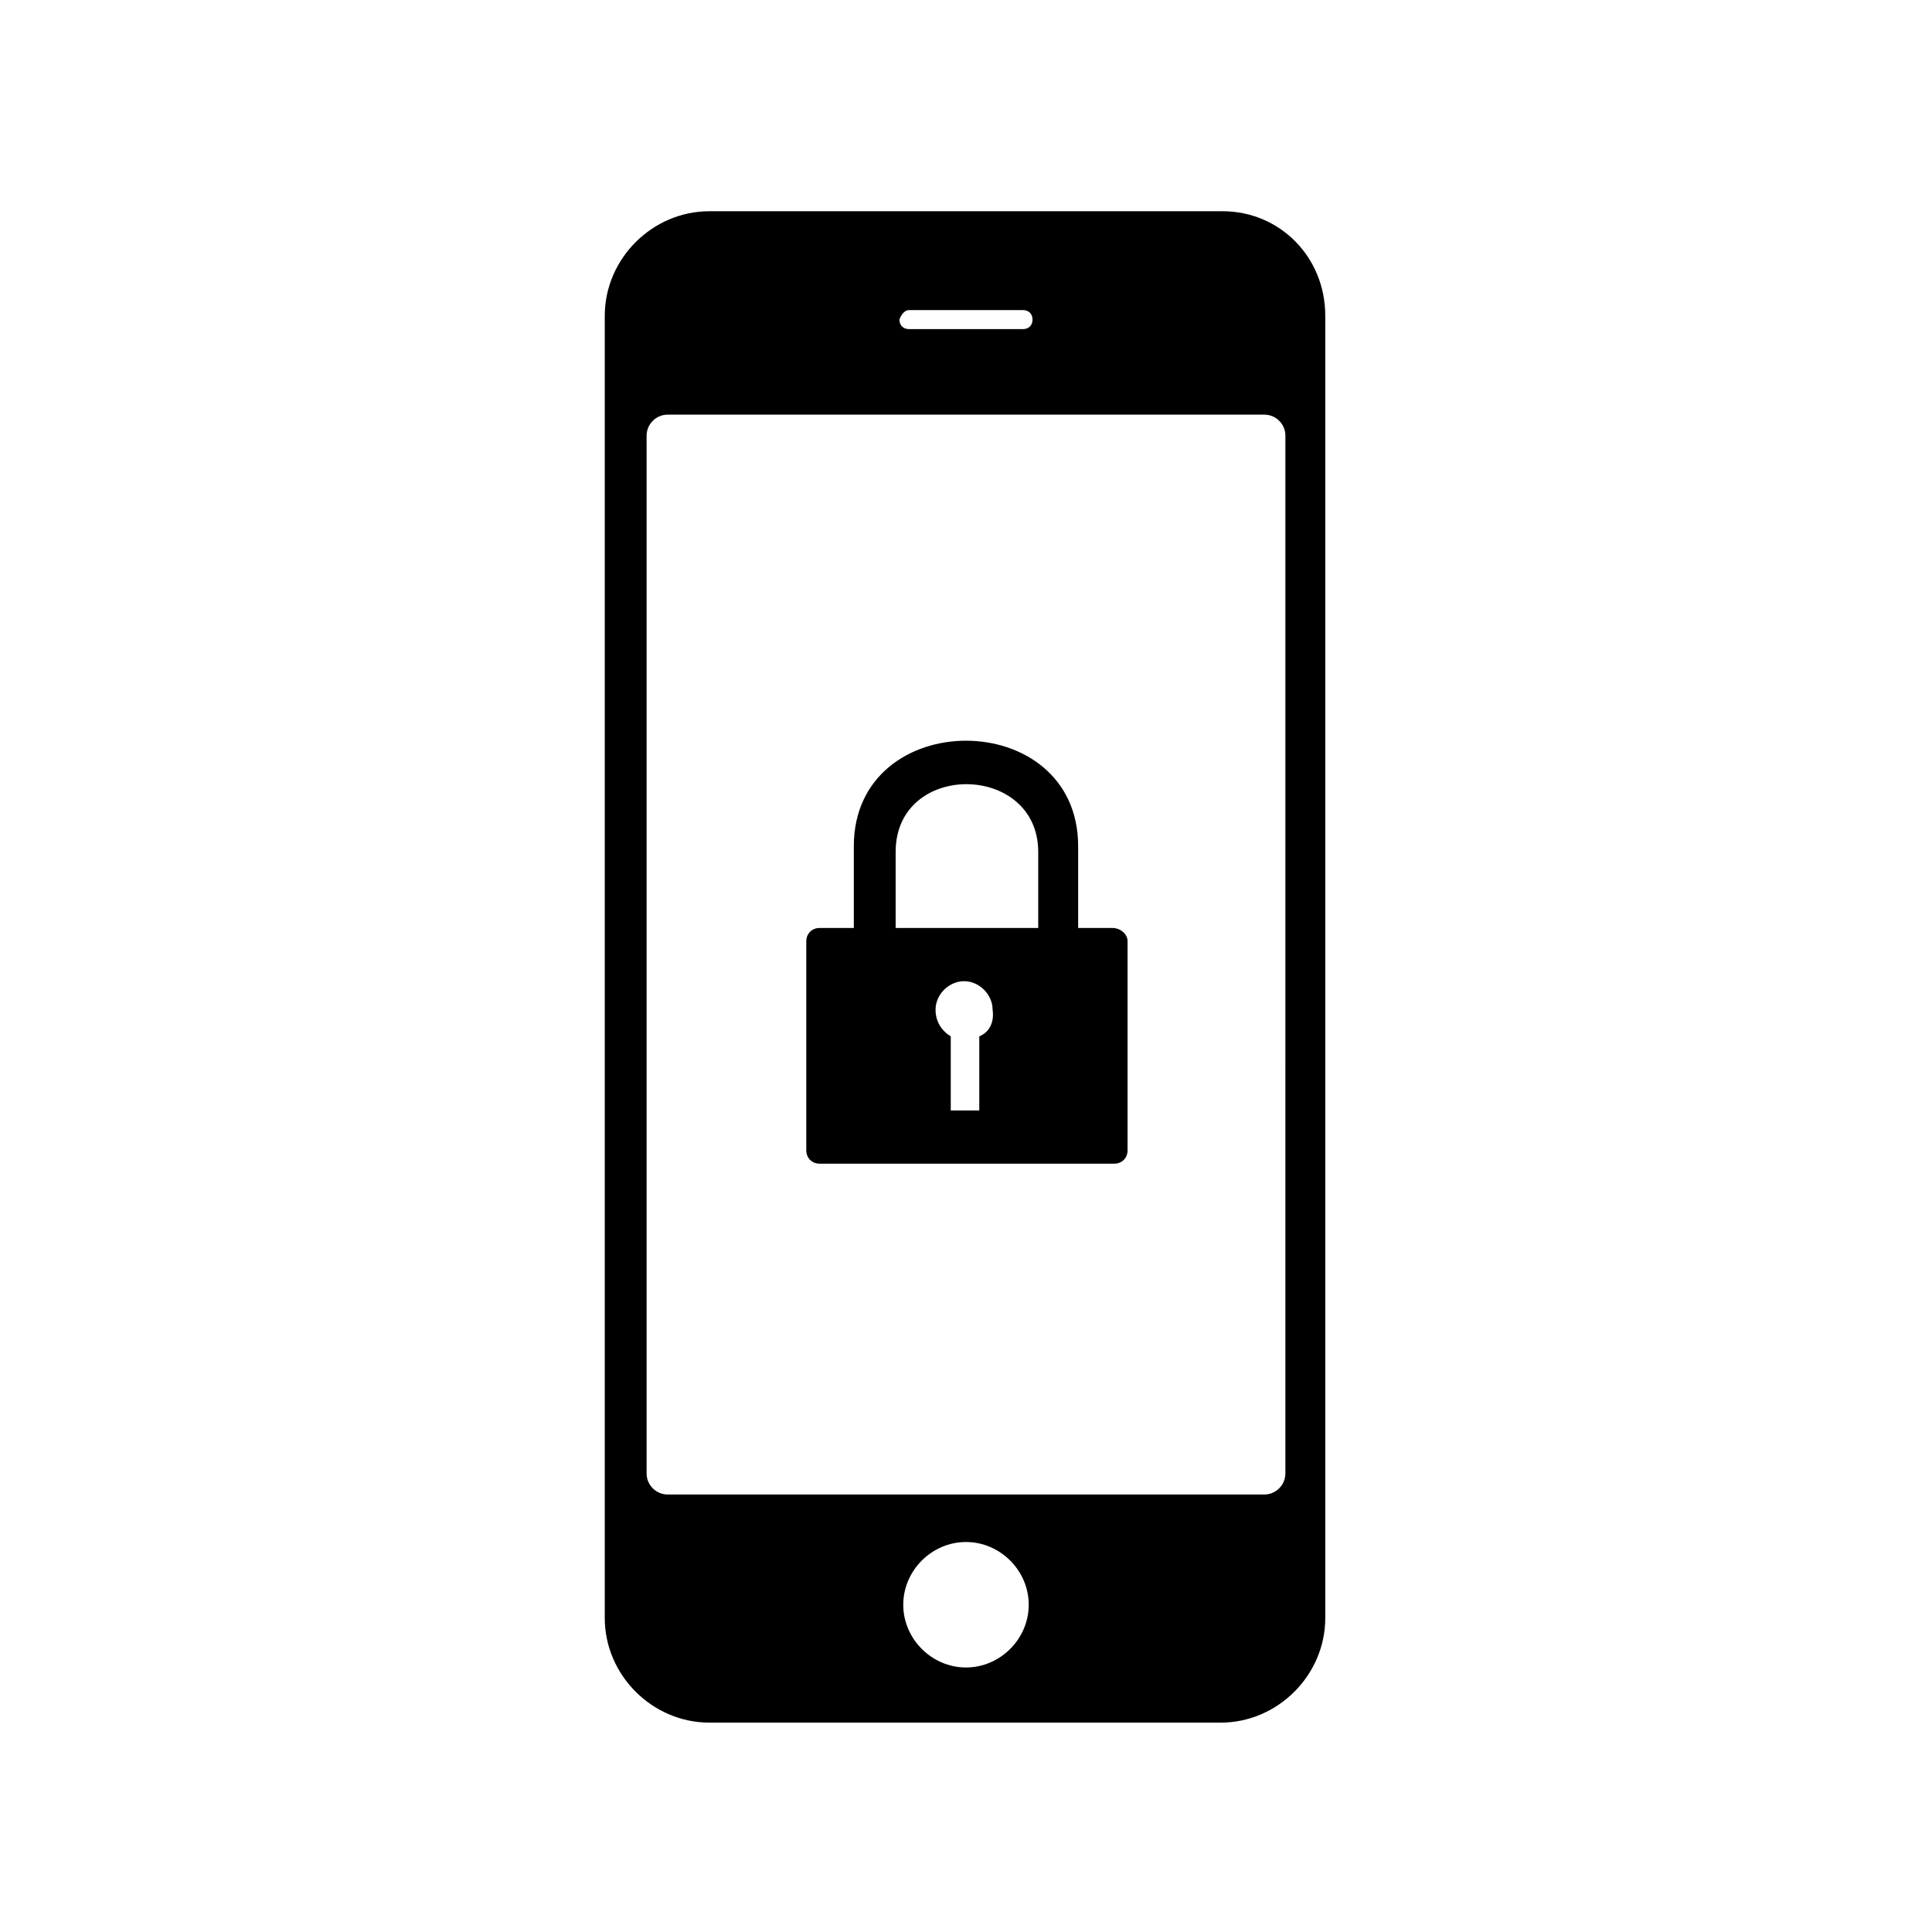
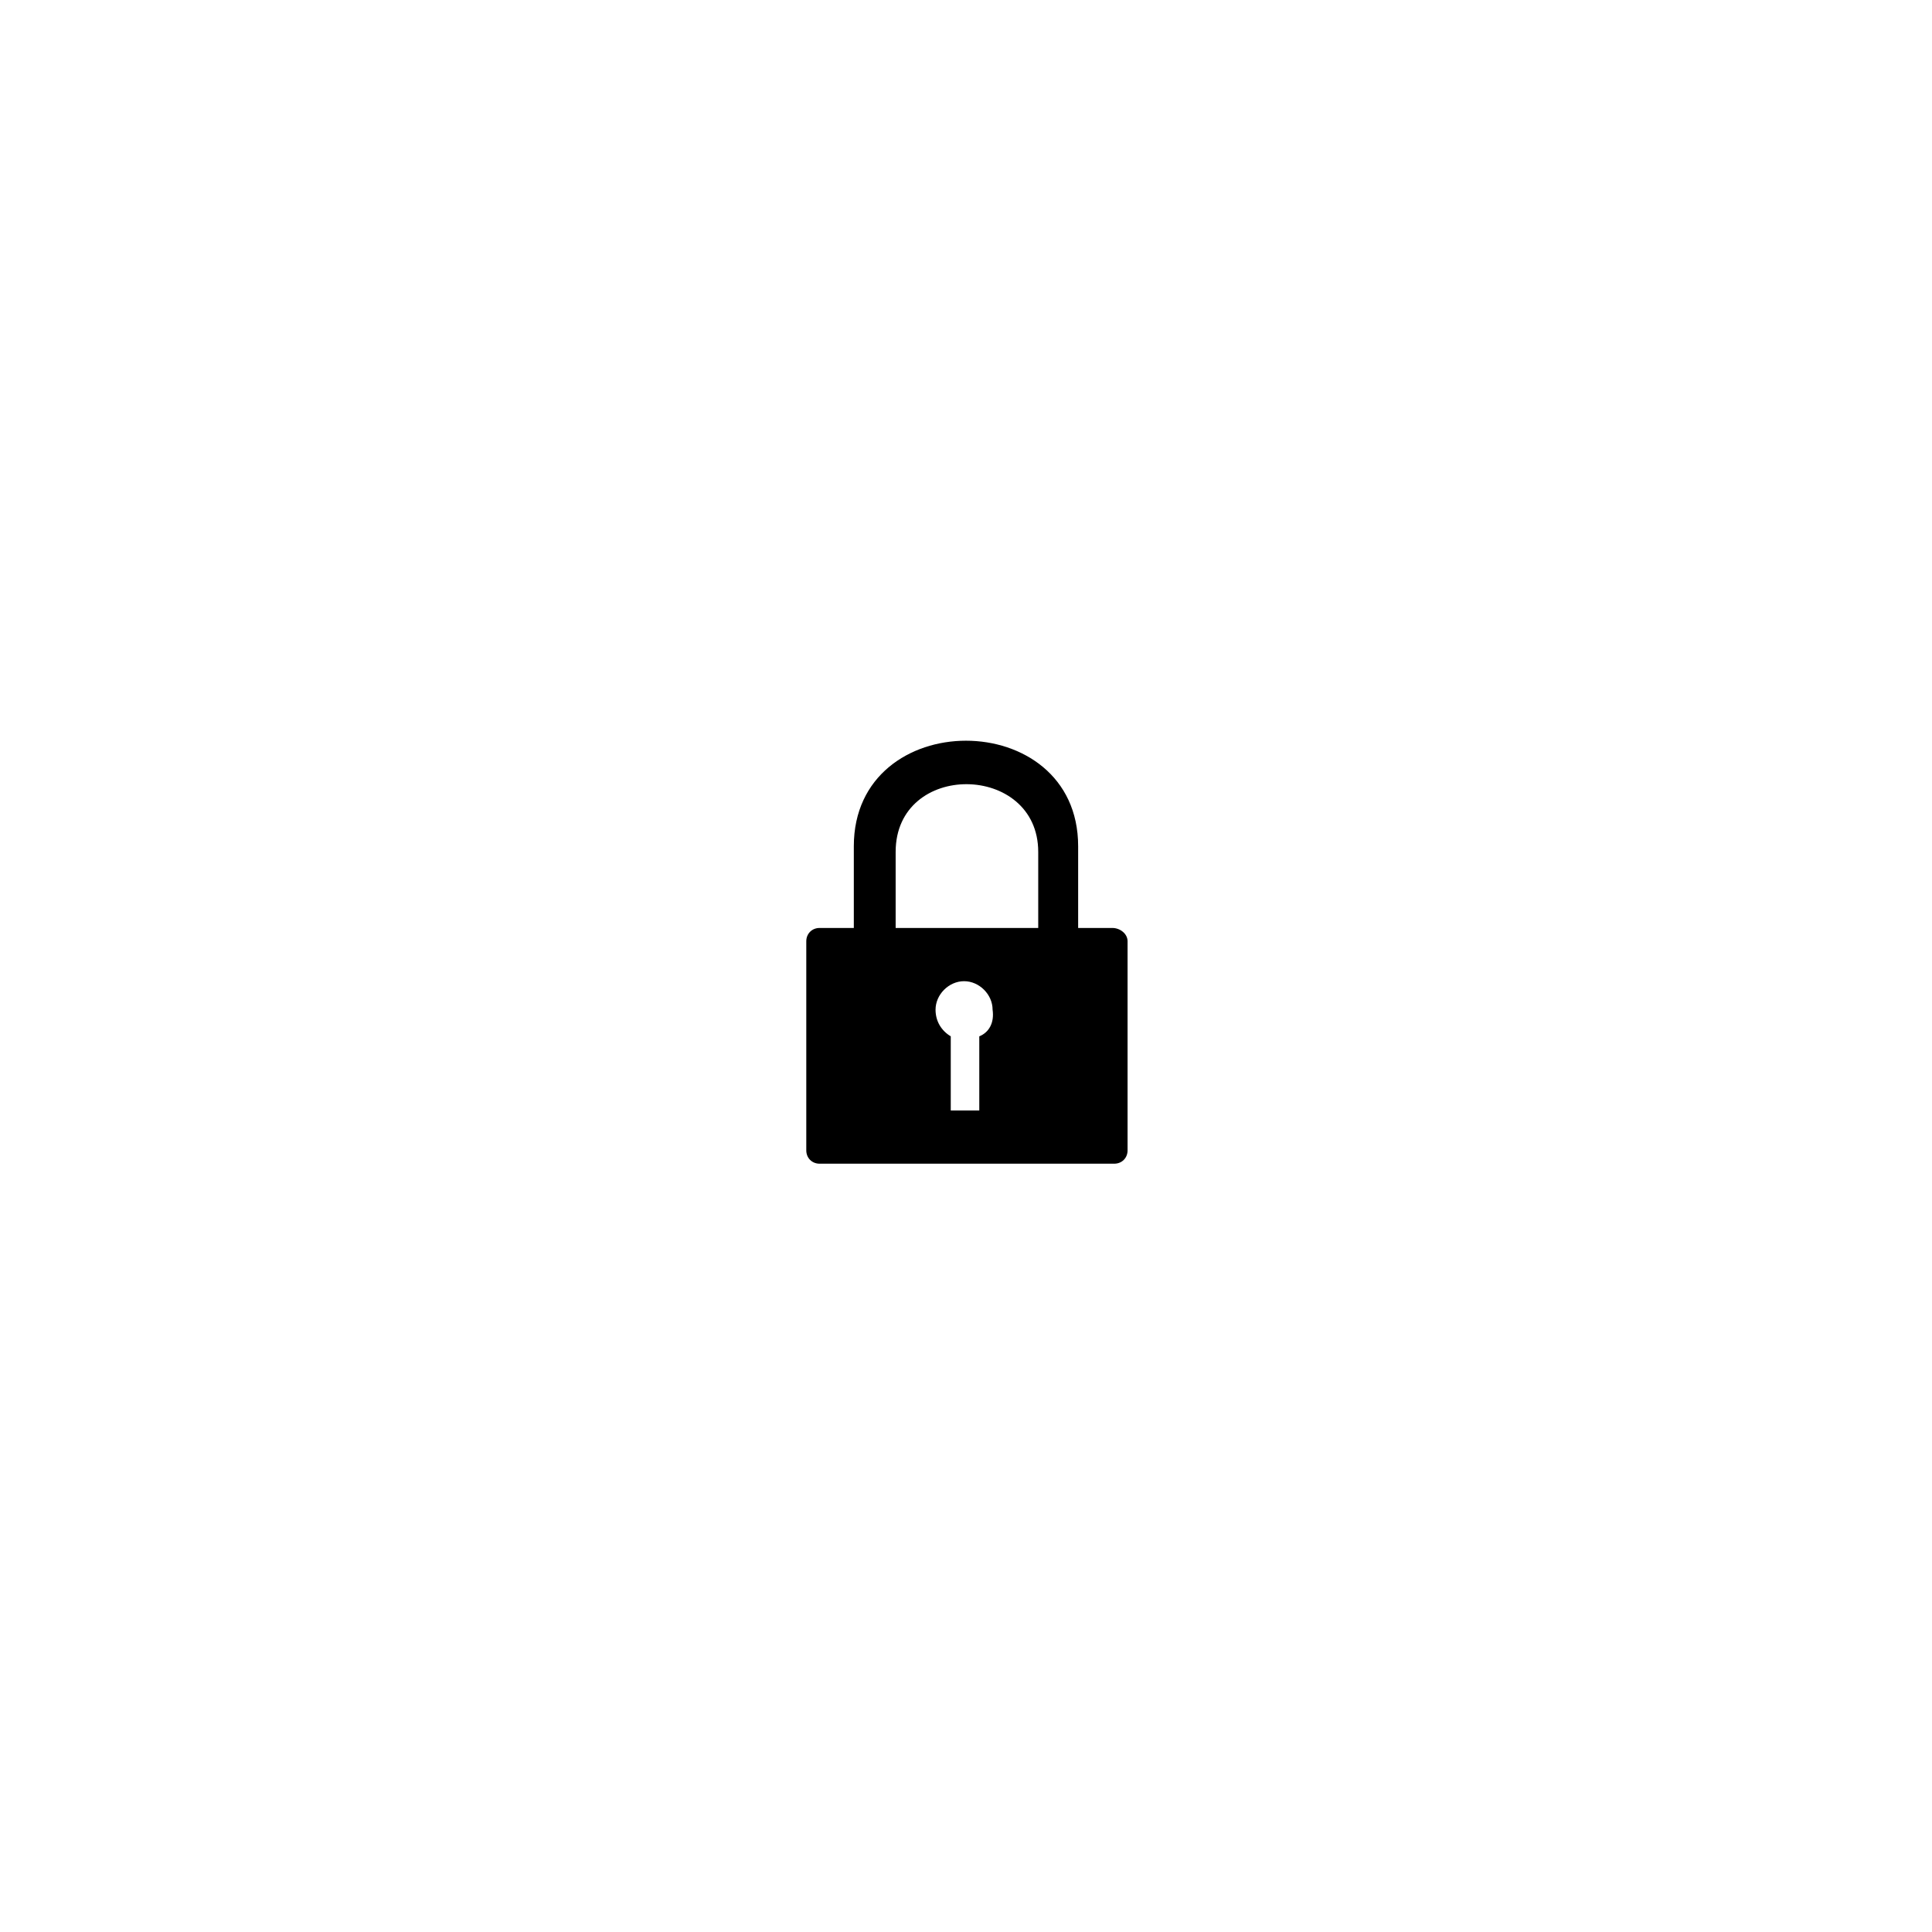
<svg xmlns="http://www.w3.org/2000/svg" fill="#000000" width="800px" height="800px" version="1.1" viewBox="144 144 512 512">
  <g>
-     <path d="m468.01 199.98h-136.03c-15.113 0-27.711 12.594-27.711 27.711v345.11c0 15.113 12.594 27.711 27.711 27.711h135.52c15.113 0 27.711-12.594 27.711-27.711v-345.11c0-15.617-12.09-27.711-27.207-27.711zm-83.129 26.199h30.23c1.512 0 2.519 1.008 2.519 2.519s-1.008 2.519-2.519 2.519h-30.23c-1.512 0-2.519-1.008-2.519-2.519 0.504-1.512 1.512-2.519 2.519-2.519zm15.117 359.72c-9.07 0-16.625-7.559-16.625-16.625 0-9.07 7.559-16.625 16.625-16.625 9.07 0 16.625 7.559 16.625 16.625 0 9.07-7.559 16.625-16.625 16.625zm84.637-51.387c0 3.023-2.519 5.543-5.543 5.543h-158.19c-3.023 0-5.543-2.519-5.543-5.543v-275.08c0-3.023 2.519-5.543 5.543-5.543h158.2c3.023 0 5.543 2.519 5.543 5.543-0.004 0-0.004 275.08-0.004 275.08z" />
    <path d="m438.79 389.92h-9.07v-21.664c0-37.281-59.449-37.281-59.449 0v21.664h-9.07c-2.016 0-3.527 1.512-3.527 3.527v55.418c0 2.016 1.512 3.527 3.527 3.527h78.09c2.016 0 3.527-1.512 3.527-3.527v-55.418c0.004-2.016-2.012-3.527-4.027-3.527zm-35.27 28.719v19.648h-7.559v-19.648c-2.519-1.512-4.031-4.031-4.031-7.055 0-4.031 3.527-7.559 7.559-7.559s7.559 3.527 7.559 7.559c0.504 3.527-1.008 6.047-3.527 7.055zm15.621-28.719h-37.785v-20.152c0-24.184 37.785-23.68 37.785 0z" />
  </g>
</svg>